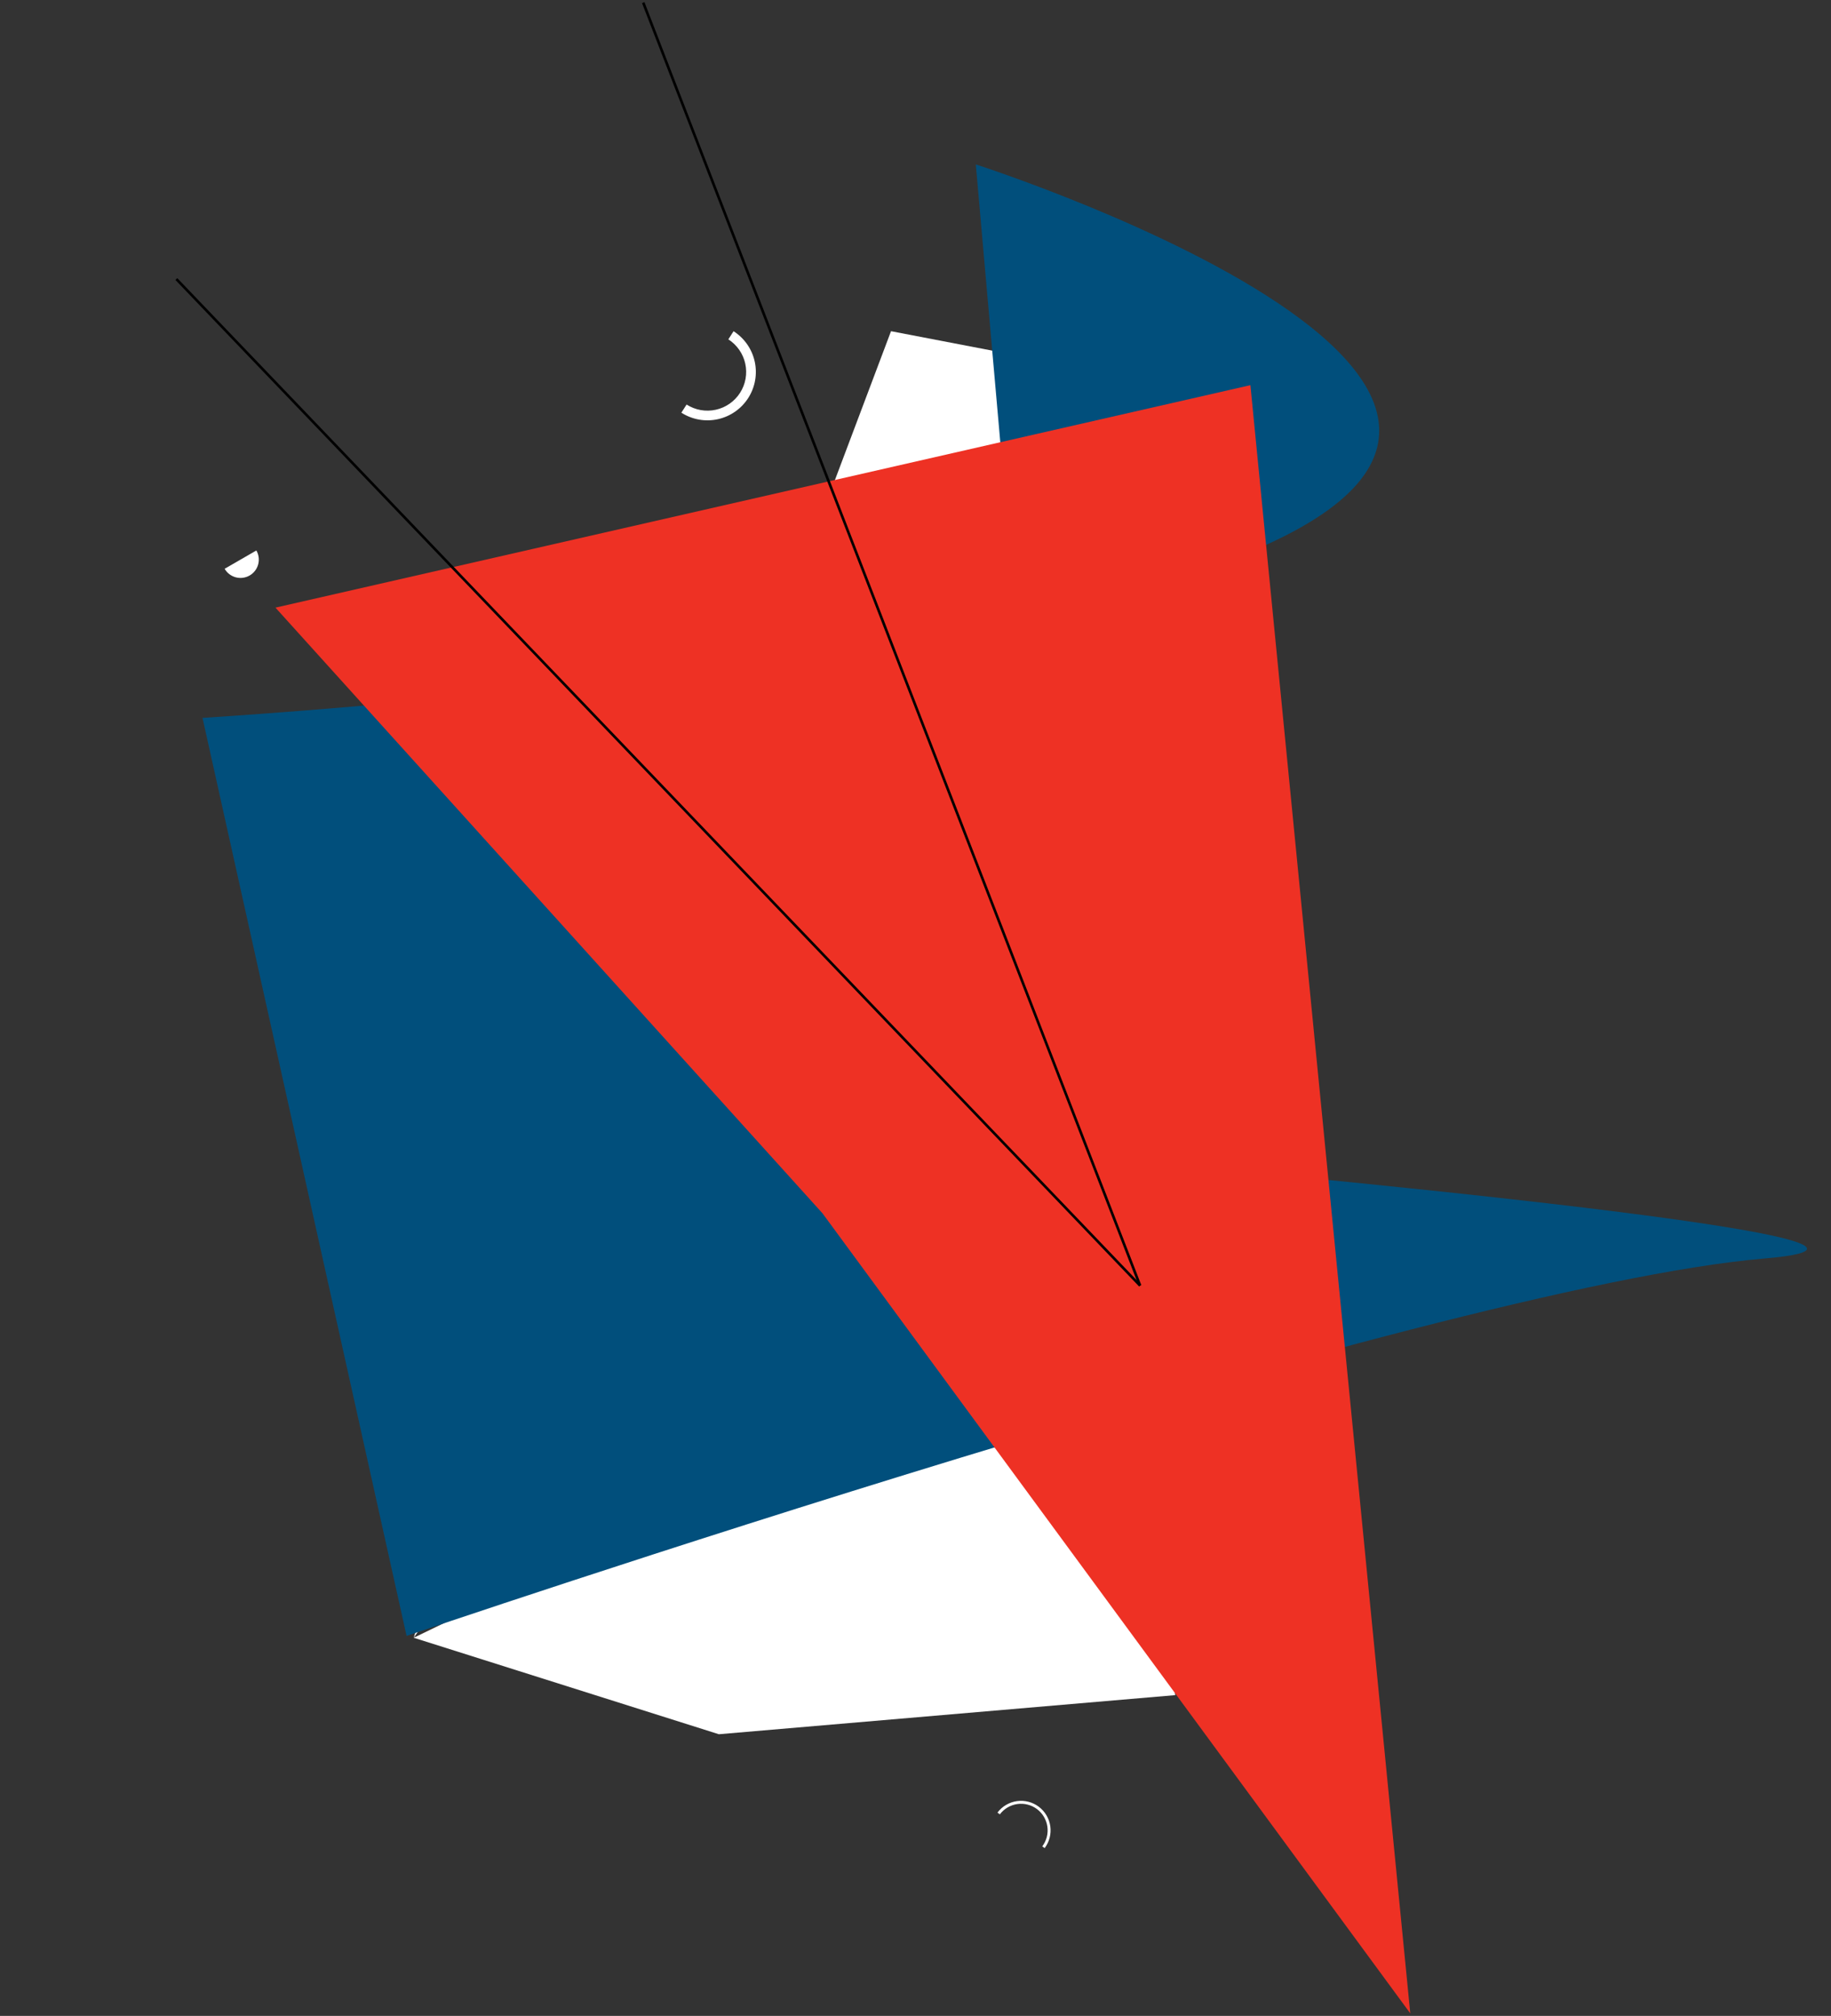
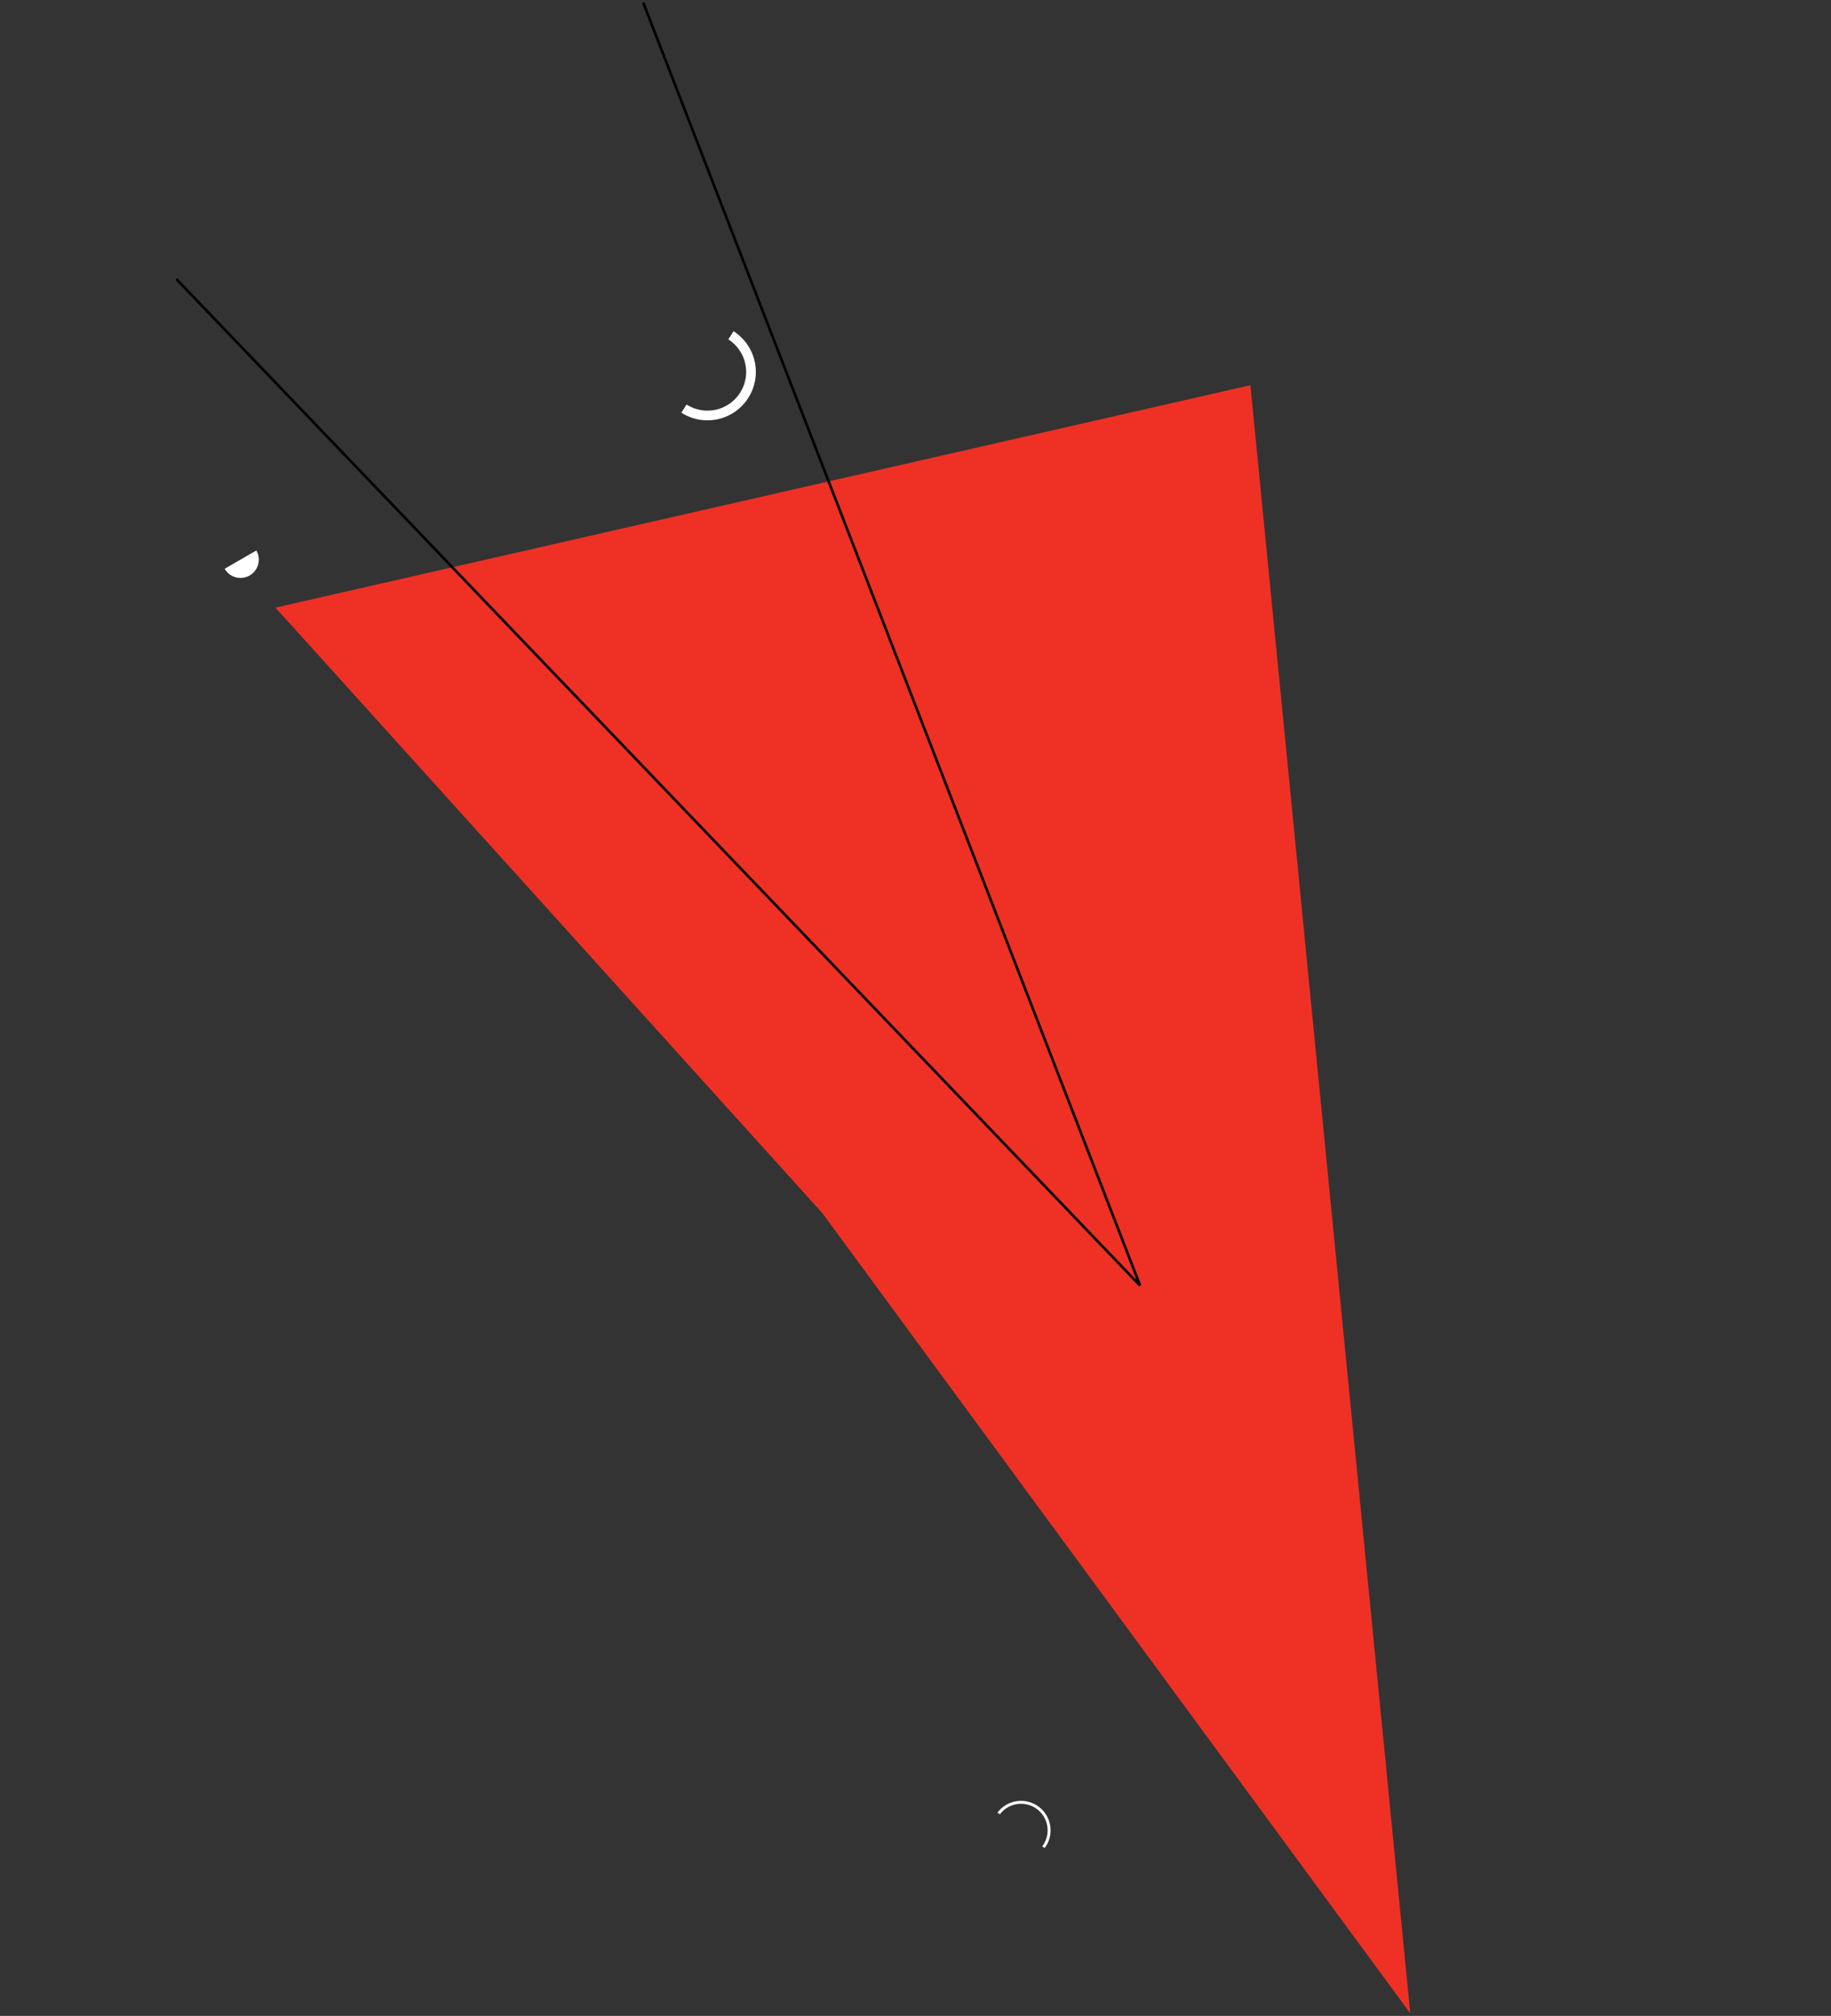
<svg xmlns="http://www.w3.org/2000/svg" width="702" height="773" viewBox="0 0 702 773" fill="none">
  <rect x="0" y="0" width="702" height="773" fill="#333333" stroke="none" />
-   <path d="M188.613 533L341.613 127L492.613 156L158.613 628L188.613 533Z" fill="white" />
-   <path d="M275.613 665L450.613 650L421.613 501L158.613 628L275.613 665Z" fill="white" />
-   <path d="M440.673 224.802C672.251 158.758 374.121 63.049 374.121 63.049L407.613 443C407.613 443 773.024 474.362 676.593 482.565C548.22 493.485 155.879 627.296 155.879 627.296L77.644 275.273C77.644 275.273 313.953 260.942 440.673 224.802Z" fill="#014F7C" />
  <path d="M540.696 772.031L315.346 465.254L105.613 233L479.401 147.693L540.696 772.031Z" fill="#EE3124" />
  <path d="M437.113 492.981L246.613 1" stroke="black" />
  <path d="M437.113 492.981L67.613 107" stroke="black" />
  <path d="M281.244 127.005C283.295 128.319 285.068 130.024 286.46 132.023C287.853 134.022 288.838 136.276 289.359 138.655C289.881 141.035 289.928 143.494 289.499 145.892C289.07 148.29 288.173 150.58 286.86 152.631C285.546 154.683 283.841 156.455 281.842 157.848C279.843 159.24 277.589 160.225 275.21 160.746C272.83 161.268 270.371 161.316 267.973 160.887C265.575 160.458 263.285 159.561 261.233 158.247L263.234 155.123C264.876 156.174 266.708 156.891 268.626 157.235C270.544 157.578 272.512 157.54 274.415 157.122C276.319 156.705 278.122 155.917 279.721 154.803C281.32 153.689 282.684 152.271 283.735 150.63C284.786 148.989 285.504 147.157 285.847 145.239C286.19 143.32 286.152 141.353 285.735 139.449C285.318 137.546 284.53 135.743 283.416 134.144C282.302 132.545 280.884 131.18 279.243 130.129L281.244 127.005Z" fill="white" />
  <path d="M98.284 211.08C98.745 211.879 99.044 212.76 99.165 213.675C99.285 214.589 99.224 215.518 98.985 216.408C98.747 217.299 98.335 218.134 97.774 218.865C97.212 219.597 96.513 220.21 95.714 220.671C94.916 221.132 94.034 221.432 93.12 221.552C92.206 221.672 91.277 221.611 90.386 221.373C89.496 221.134 88.661 220.722 87.929 220.161C87.198 219.6 86.584 218.9 86.123 218.102L92.204 214.591L98.284 211.08Z" fill="white" />
  <path d="M382.427 695.043C383.321 693.855 384.441 692.856 385.722 692.101C387.004 691.346 388.421 690.851 389.893 690.644C391.366 690.437 392.864 690.522 394.304 690.895C395.743 691.267 397.096 691.919 398.283 692.814C399.471 693.709 400.47 694.829 401.225 696.11C401.98 697.391 402.474 698.808 402.681 700.281C402.888 701.753 402.803 703.252 402.431 704.691C402.059 706.131 401.407 707.483 400.512 708.671L399.607 707.989C400.413 706.92 401 705.704 401.335 704.408C401.67 703.112 401.746 701.763 401.56 700.438C401.374 699.113 400.928 697.838 400.249 696.685C399.57 695.532 398.67 694.524 397.602 693.718C396.533 692.913 395.316 692.326 394.02 691.991C392.725 691.656 391.376 691.579 390.051 691.766C388.726 691.952 387.45 692.397 386.297 693.076C385.144 693.756 384.136 694.655 383.331 695.724L382.427 695.043Z" fill="white" />
</svg>